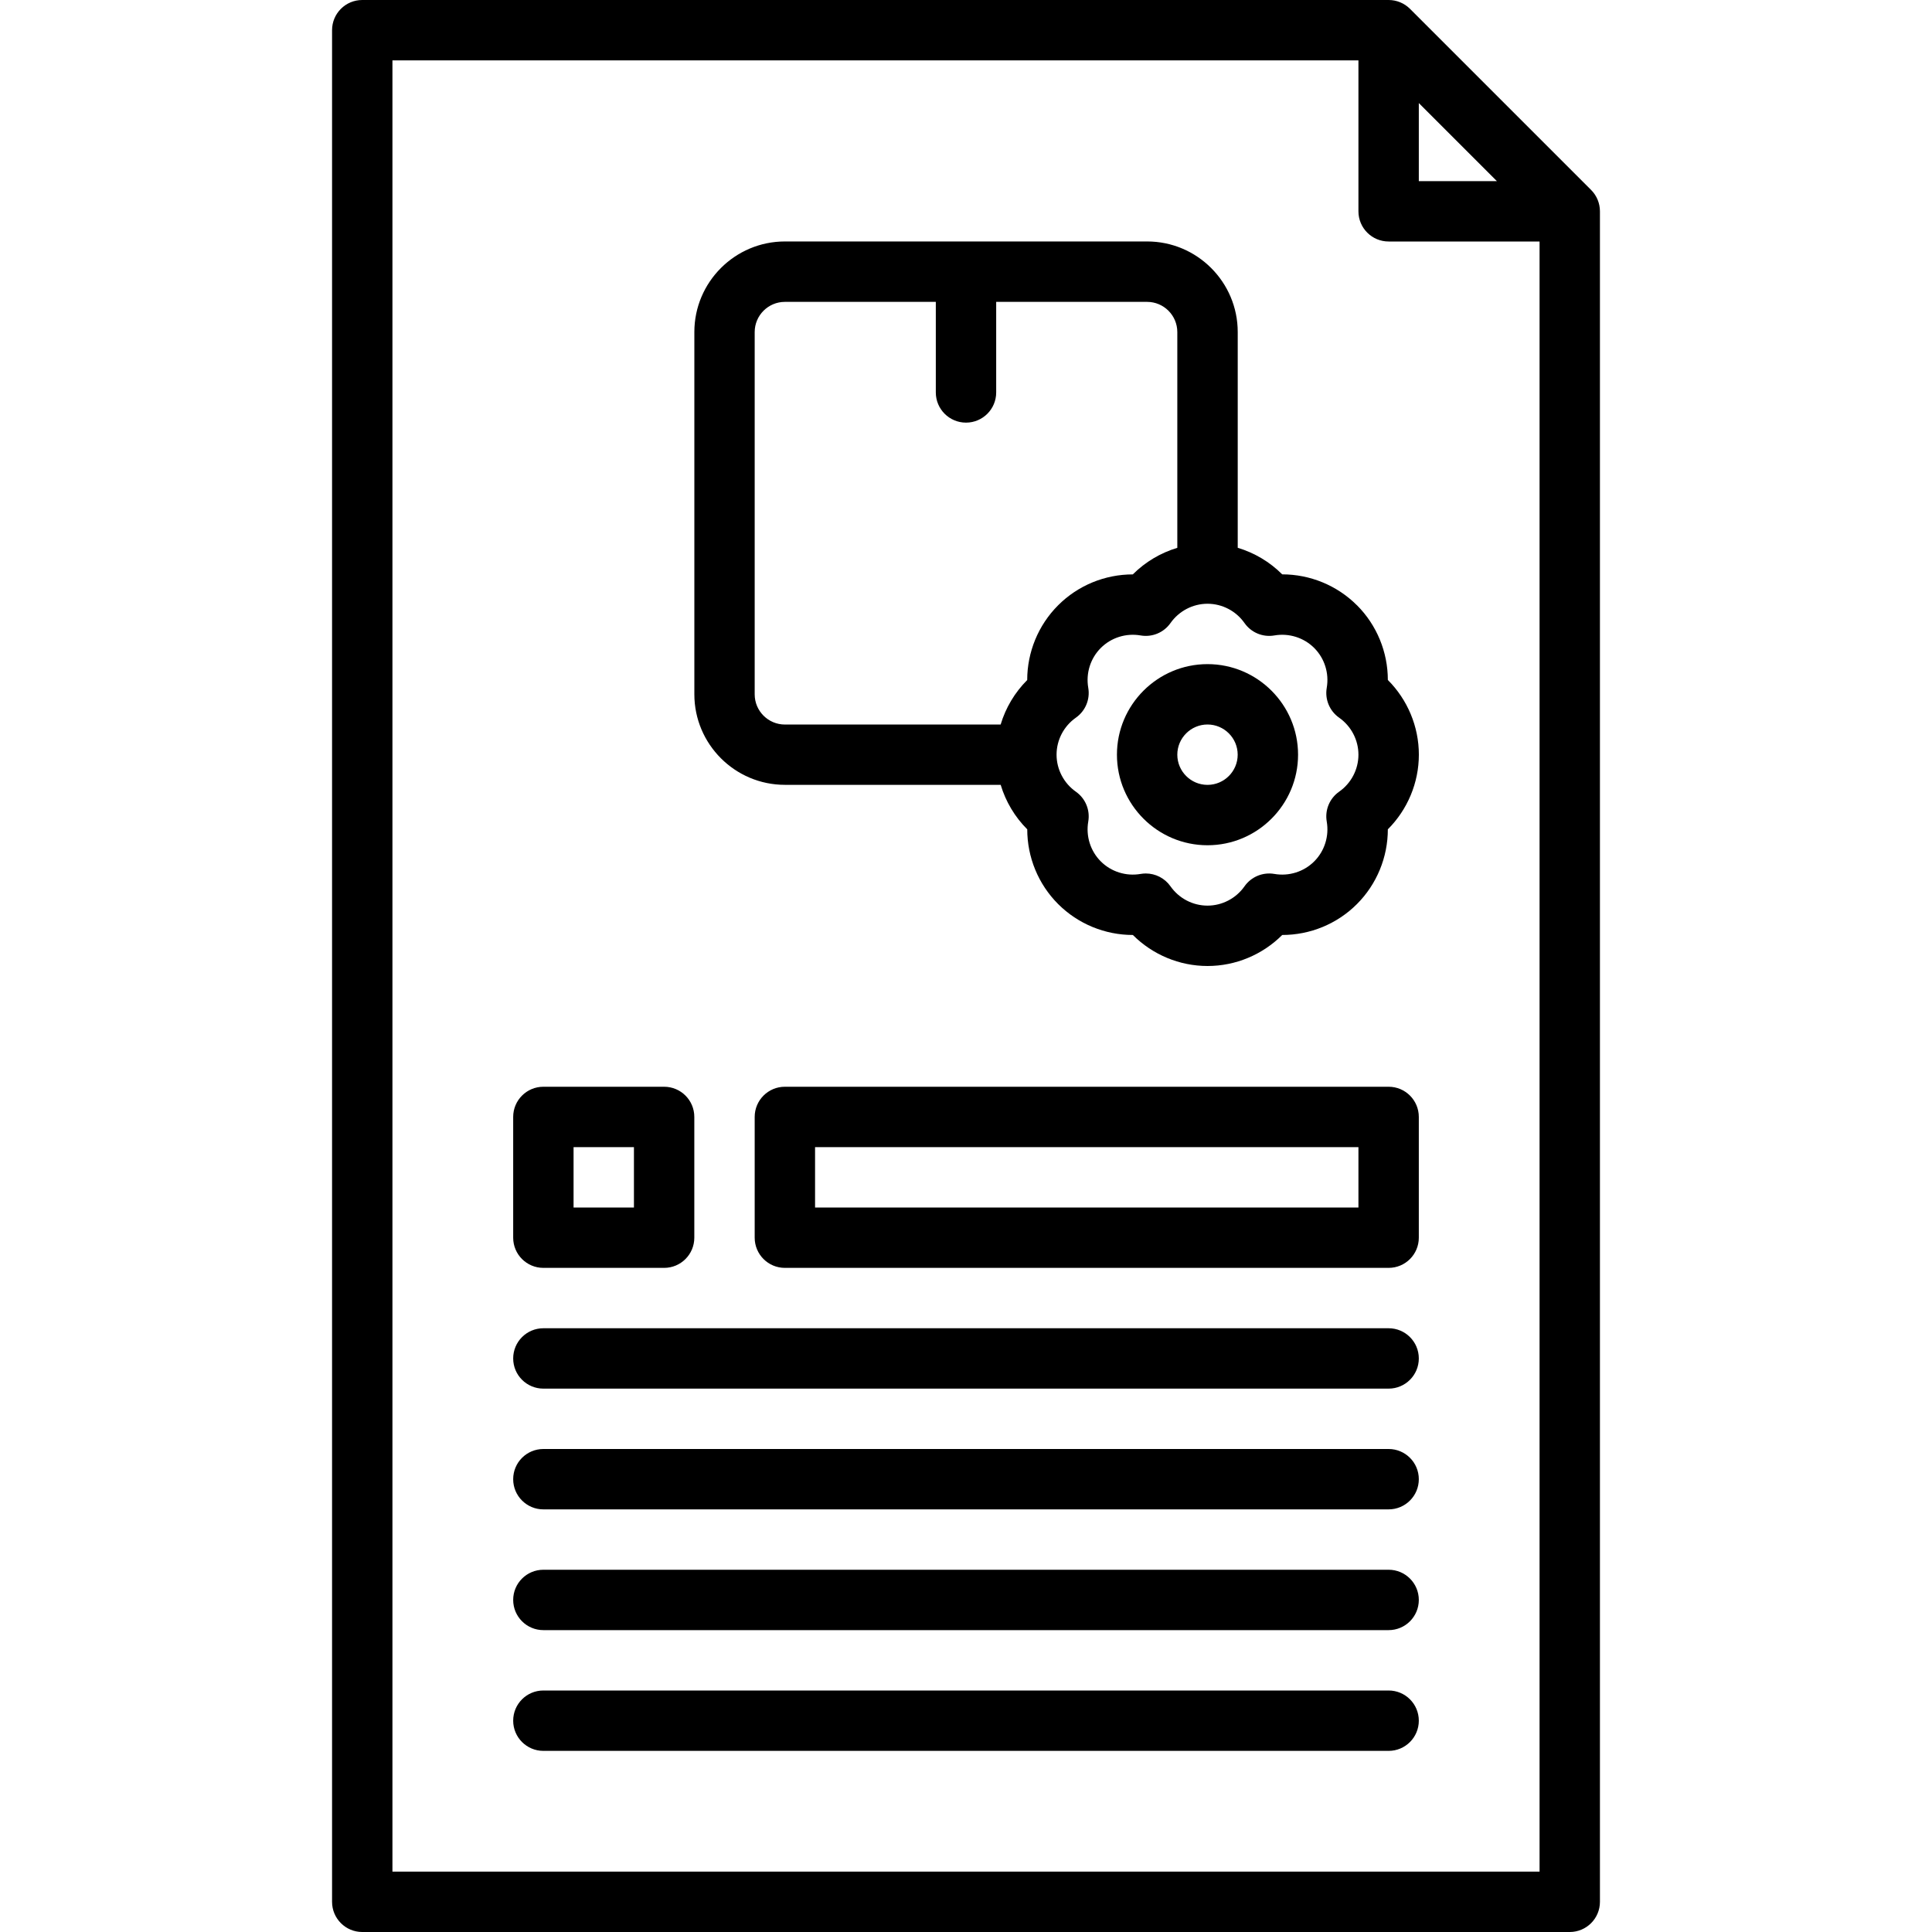
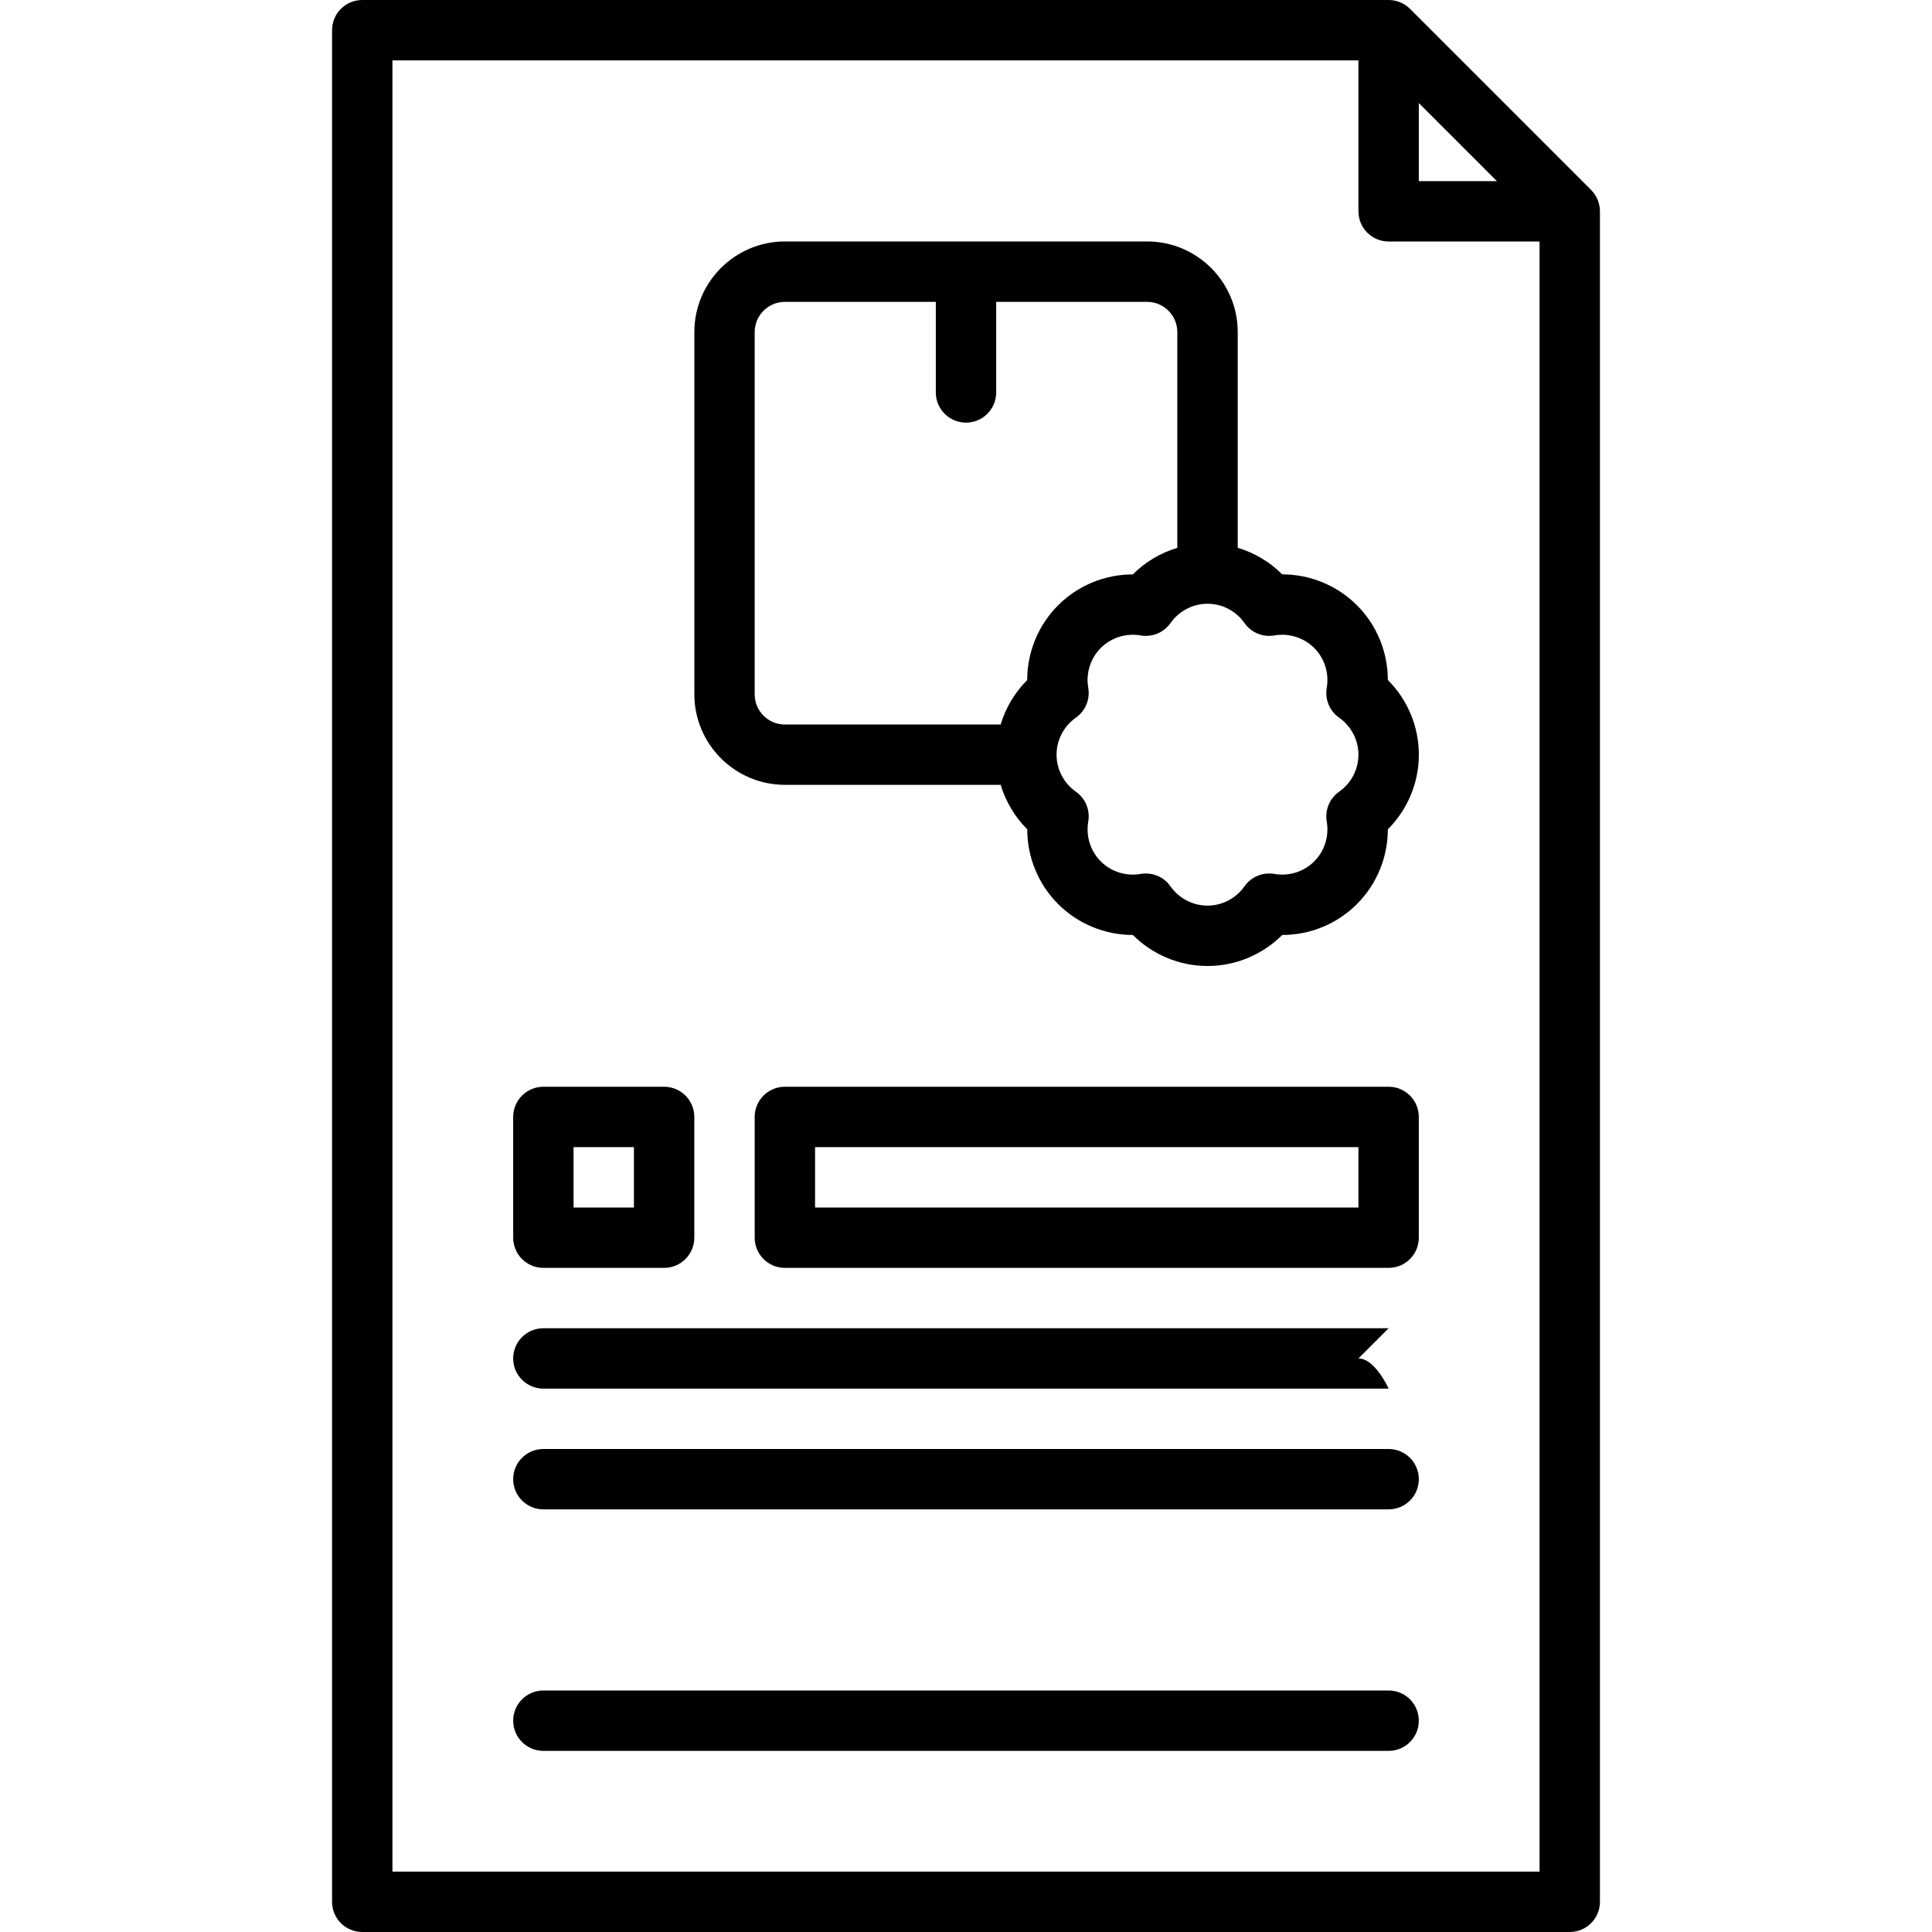
<svg xmlns="http://www.w3.org/2000/svg" id="_06_New_product" data-name="06 New product" viewBox="0 0 512 512">
  <path d="M421.66,50.34L373.66,2.34c-1.5-1.5-3.54-2.34-5.66-2.34H96c-4.42,0-8,3.58-8,8v496c0,4.42,3.58,8,8,8h320c4.42,0,8-3.58,8-8V56c0-2.12-.84-4.16-2.34-5.66ZM376,27.31l20.69,20.69h-20.69v-20.69ZM408,496H104V16h256v40c0,4.42,3.58,8,8,8h40v432Z" />
-   <path d="M320,176c-13.23,0-24,10.77-24,24s10.77,24,24,24,24-10.77,24-24-10.77-24-24-24ZM320,208c-4.41,0-8-3.59-8-8s3.59-8,8-8,8,3.59,8,8-3.59,8-8,8Z" />
  <path d="M144,336h32c4.42,0,8-3.58,8-8v-32c0-4.42-3.58-8-8-8h-32c-4.42,0-8,3.58-8,8v32c0,4.42,3.58,8,8,8ZM152,304h16v16h-16v-16Z" />
  <path d="M368,288h-160c-4.42,0-8,3.58-8,8v32c0,4.42,3.58,8,8,8h160c4.42,0,8-3.58,8-8v-32c0-4.42-3.58-8-8-8ZM360,320h-144v-16h144v16Z" />
-   <path d="M368,352h-224c-4.42,0-8,3.58-8,8s3.58,8,8,8h224c4.42,0,8-3.58,8-8s-3.58-8-8-8Z" />
+   <path d="M368,352h-224c-4.42,0-8,3.58-8,8s3.58,8,8,8h224s-3.58-8-8-8Z" />
  <path d="M368,384h-224c-4.42,0-8,3.58-8,8s3.58,8,8,8h224c4.42,0,8-3.58,8-8s-3.58-8-8-8Z" />
-   <path d="M368,416h-224c-4.42,0-8,3.58-8,8s3.58,8,8,8h224c4.42,0,8-3.58,8-8s-3.58-8-8-8Z" />
  <path d="M368,448h-224c-4.42,0-8,3.58-8,8s3.58,8,8,8h224c4.42,0,8-3.58,8-8s-3.58-8-8-8Z" />
  <path d="M359.6,160.4c-5.28-5.28-12.44-8.19-19.8-8.19-3.3-3.3-7.36-5.71-11.79-7.04v-57.18c0-13.23-10.77-24-24-24h-96c-13.23,0-24,10.77-24,24v96c0,13.23,10.77,24,24,24h57.18c1.33,4.43,3.74,8.49,7.04,11.79,0,7.37,2.9,14.52,8.19,19.81,5.28,5.28,12.44,8.19,19.8,8.19,5.21,5.21,12.32,8.22,19.79,8.22s14.58-3.01,19.79-8.22c7.37,0,14.52-2.9,19.8-8.19,5.28-5.28,8.19-12.44,8.19-19.81,5.21-5.21,8.22-12.32,8.22-19.79s-3.01-14.58-8.22-19.79c0-7.37-2.9-14.52-8.19-19.81ZM200,184v-96c0-4.41,3.59-8,8-8h40v24c0,4.42,3.58,8,8,8s8-3.58,8-8v-24h40c4.41,0,8,3.59,8,8v57.18c-4.43,1.33-8.49,3.74-11.79,7.04-7.37,0-14.52,2.9-19.8,8.19-5.28,5.28-8.19,12.44-8.19,19.81-3.3,3.3-5.71,7.36-7.04,11.79h-57.18c-4.41,0-8-3.59-8-8ZM354.88,209.81c-2.53,1.78-3.81,4.86-3.28,7.91.67,3.86-.57,7.81-3.32,10.56-2.75,2.75-6.7,3.99-10.56,3.32-3.05-.53-6.13.75-7.91,3.28-2.25,3.2-5.92,5.12-9.81,5.12s-7.56-1.91-9.81-5.12c-1.51-2.15-3.97-3.4-6.54-3.4-.45,0-.91.04-1.37.12-3.86.67-7.81-.57-10.56-3.32-2.75-2.75-3.99-6.7-3.32-10.56.53-3.05-.75-6.13-3.28-7.91-3.2-2.25-5.12-5.92-5.12-9.81s1.91-7.56,5.12-9.81c2.53-1.78,3.81-4.86,3.28-7.91-.67-3.86.57-7.81,3.32-10.56,2.75-2.75,6.7-3.99,10.56-3.32,3.05.53,6.13-.75,7.91-3.28,2.25-3.2,5.92-5.12,9.81-5.12s7.56,1.91,9.81,5.12c1.78,2.53,4.86,3.81,7.91,3.28,3.86-.67,7.81.57,10.56,3.32,2.75,2.75,3.99,6.7,3.32,10.56-.53,3.05.75,6.13,3.28,7.91,3.2,2.25,5.12,5.92,5.12,9.81s-1.91,7.56-5.12,9.81Z" />
</svg>